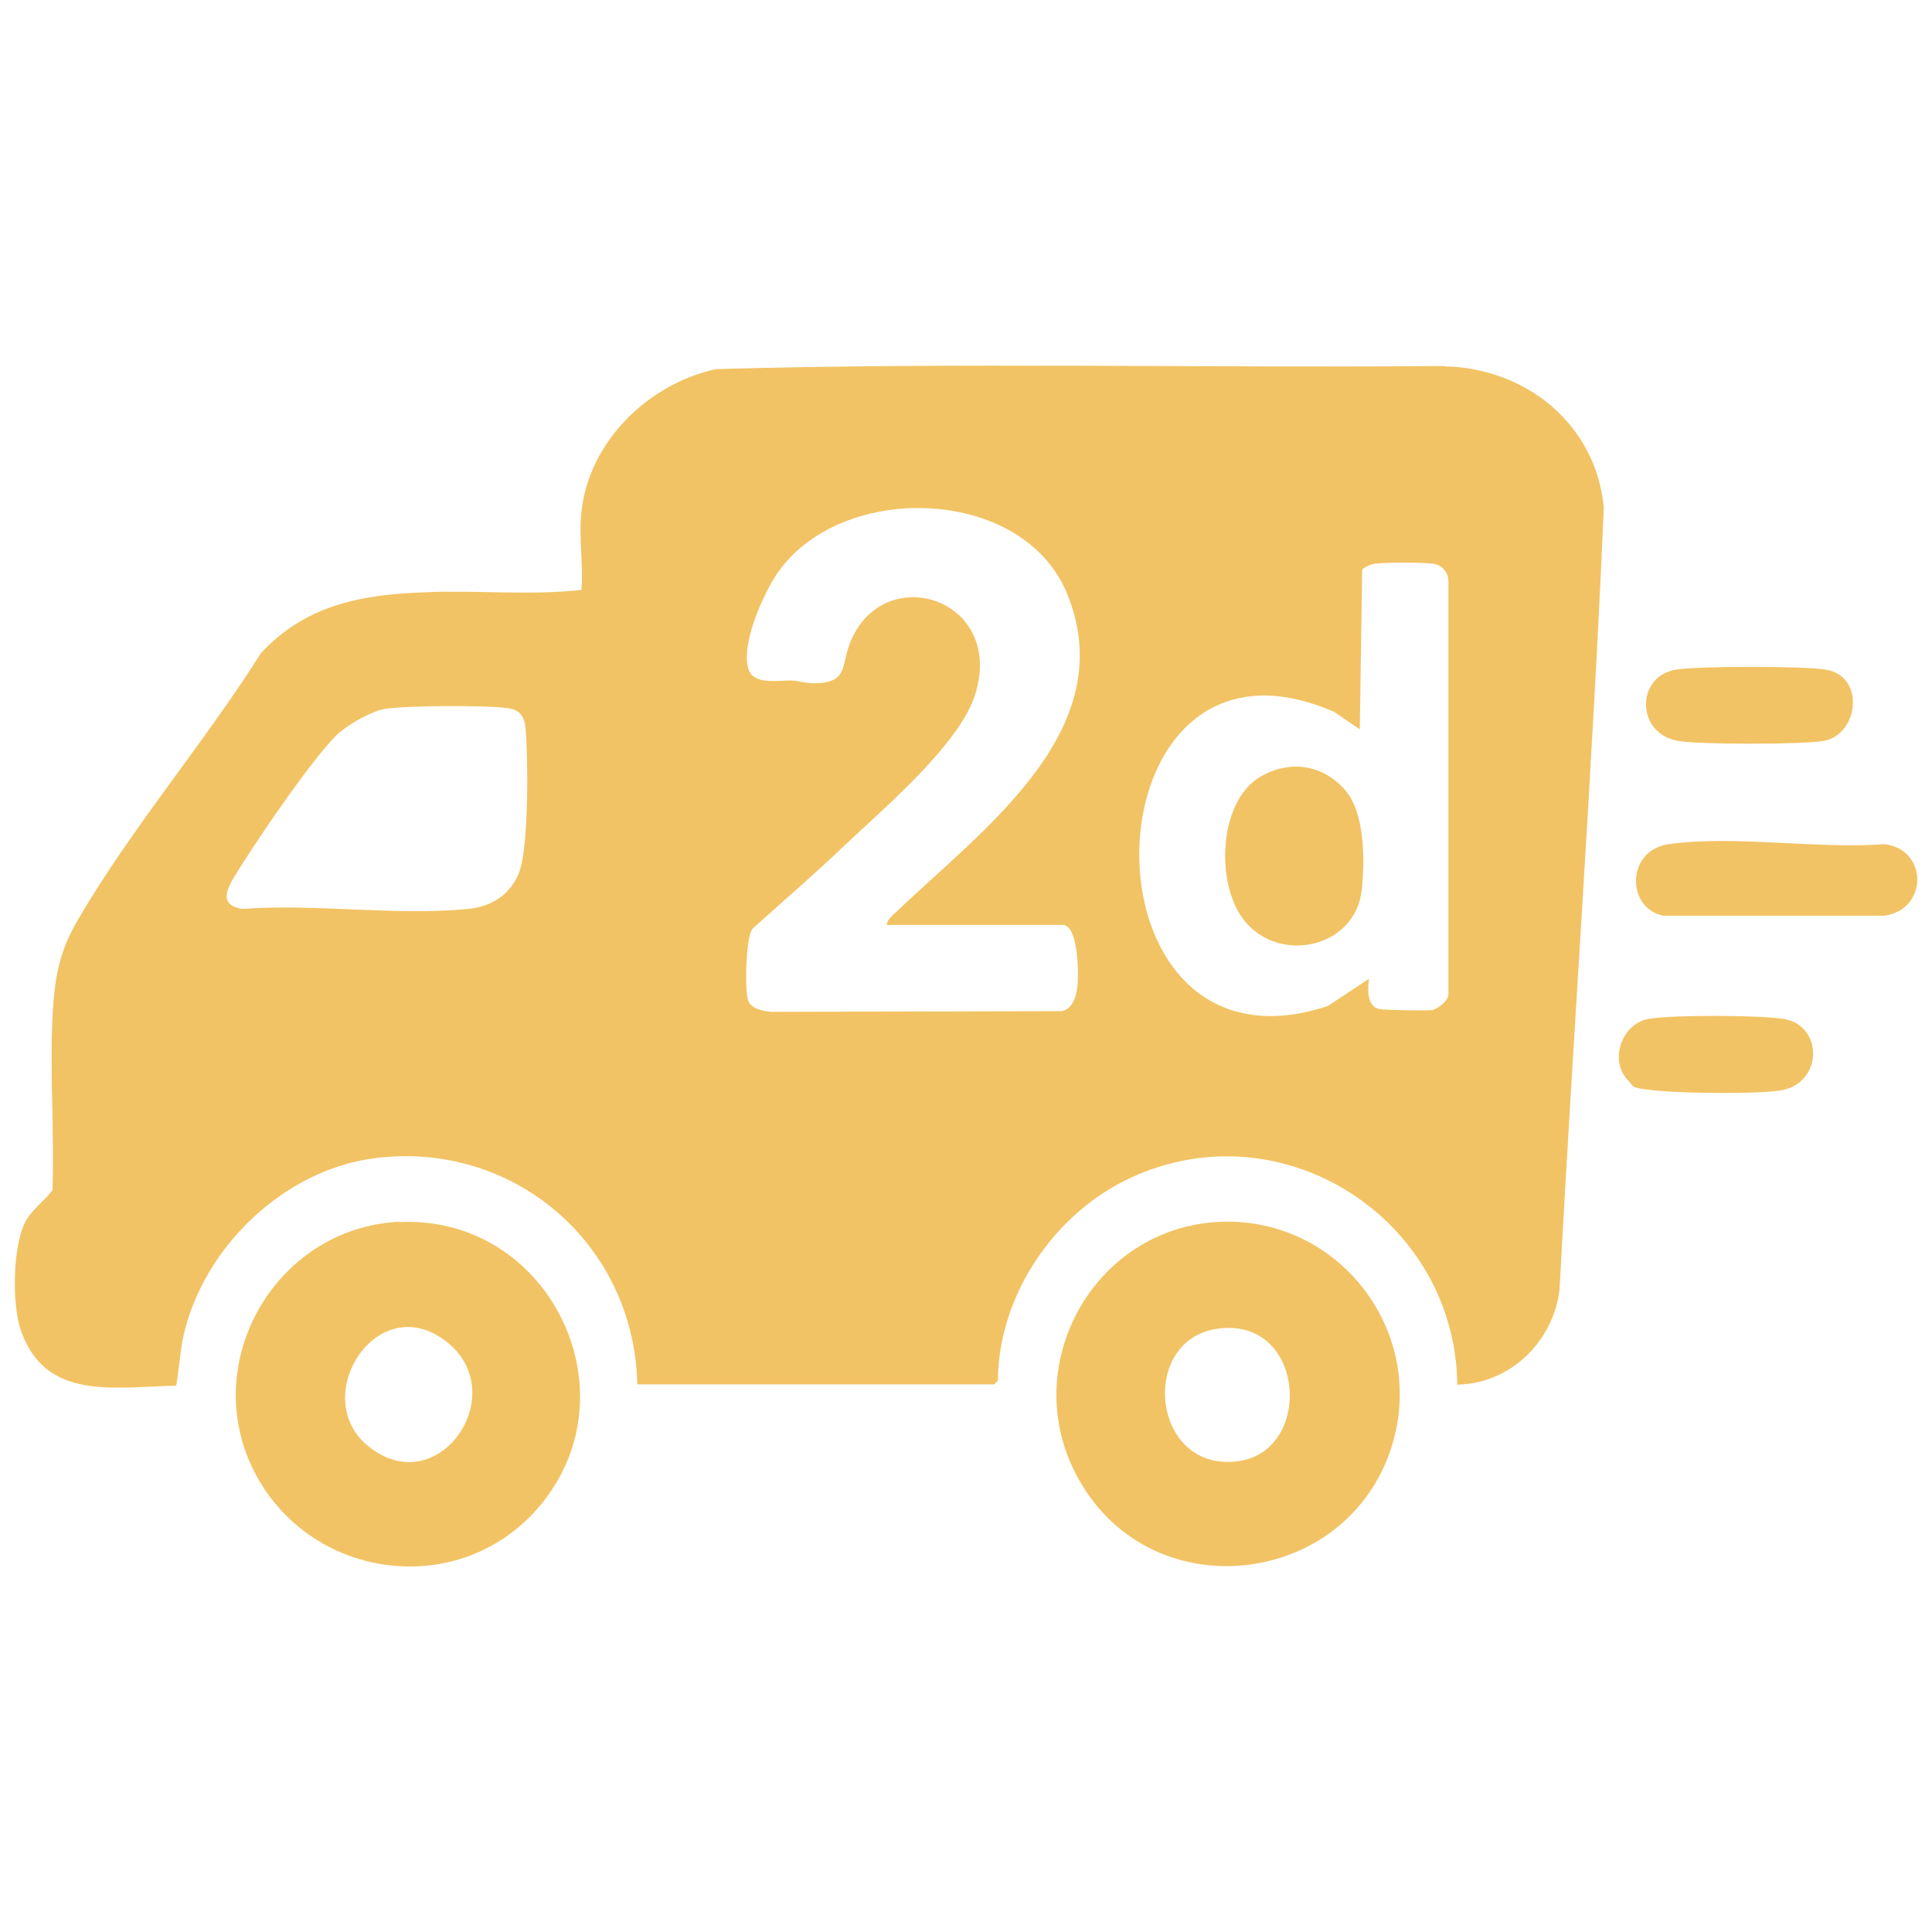
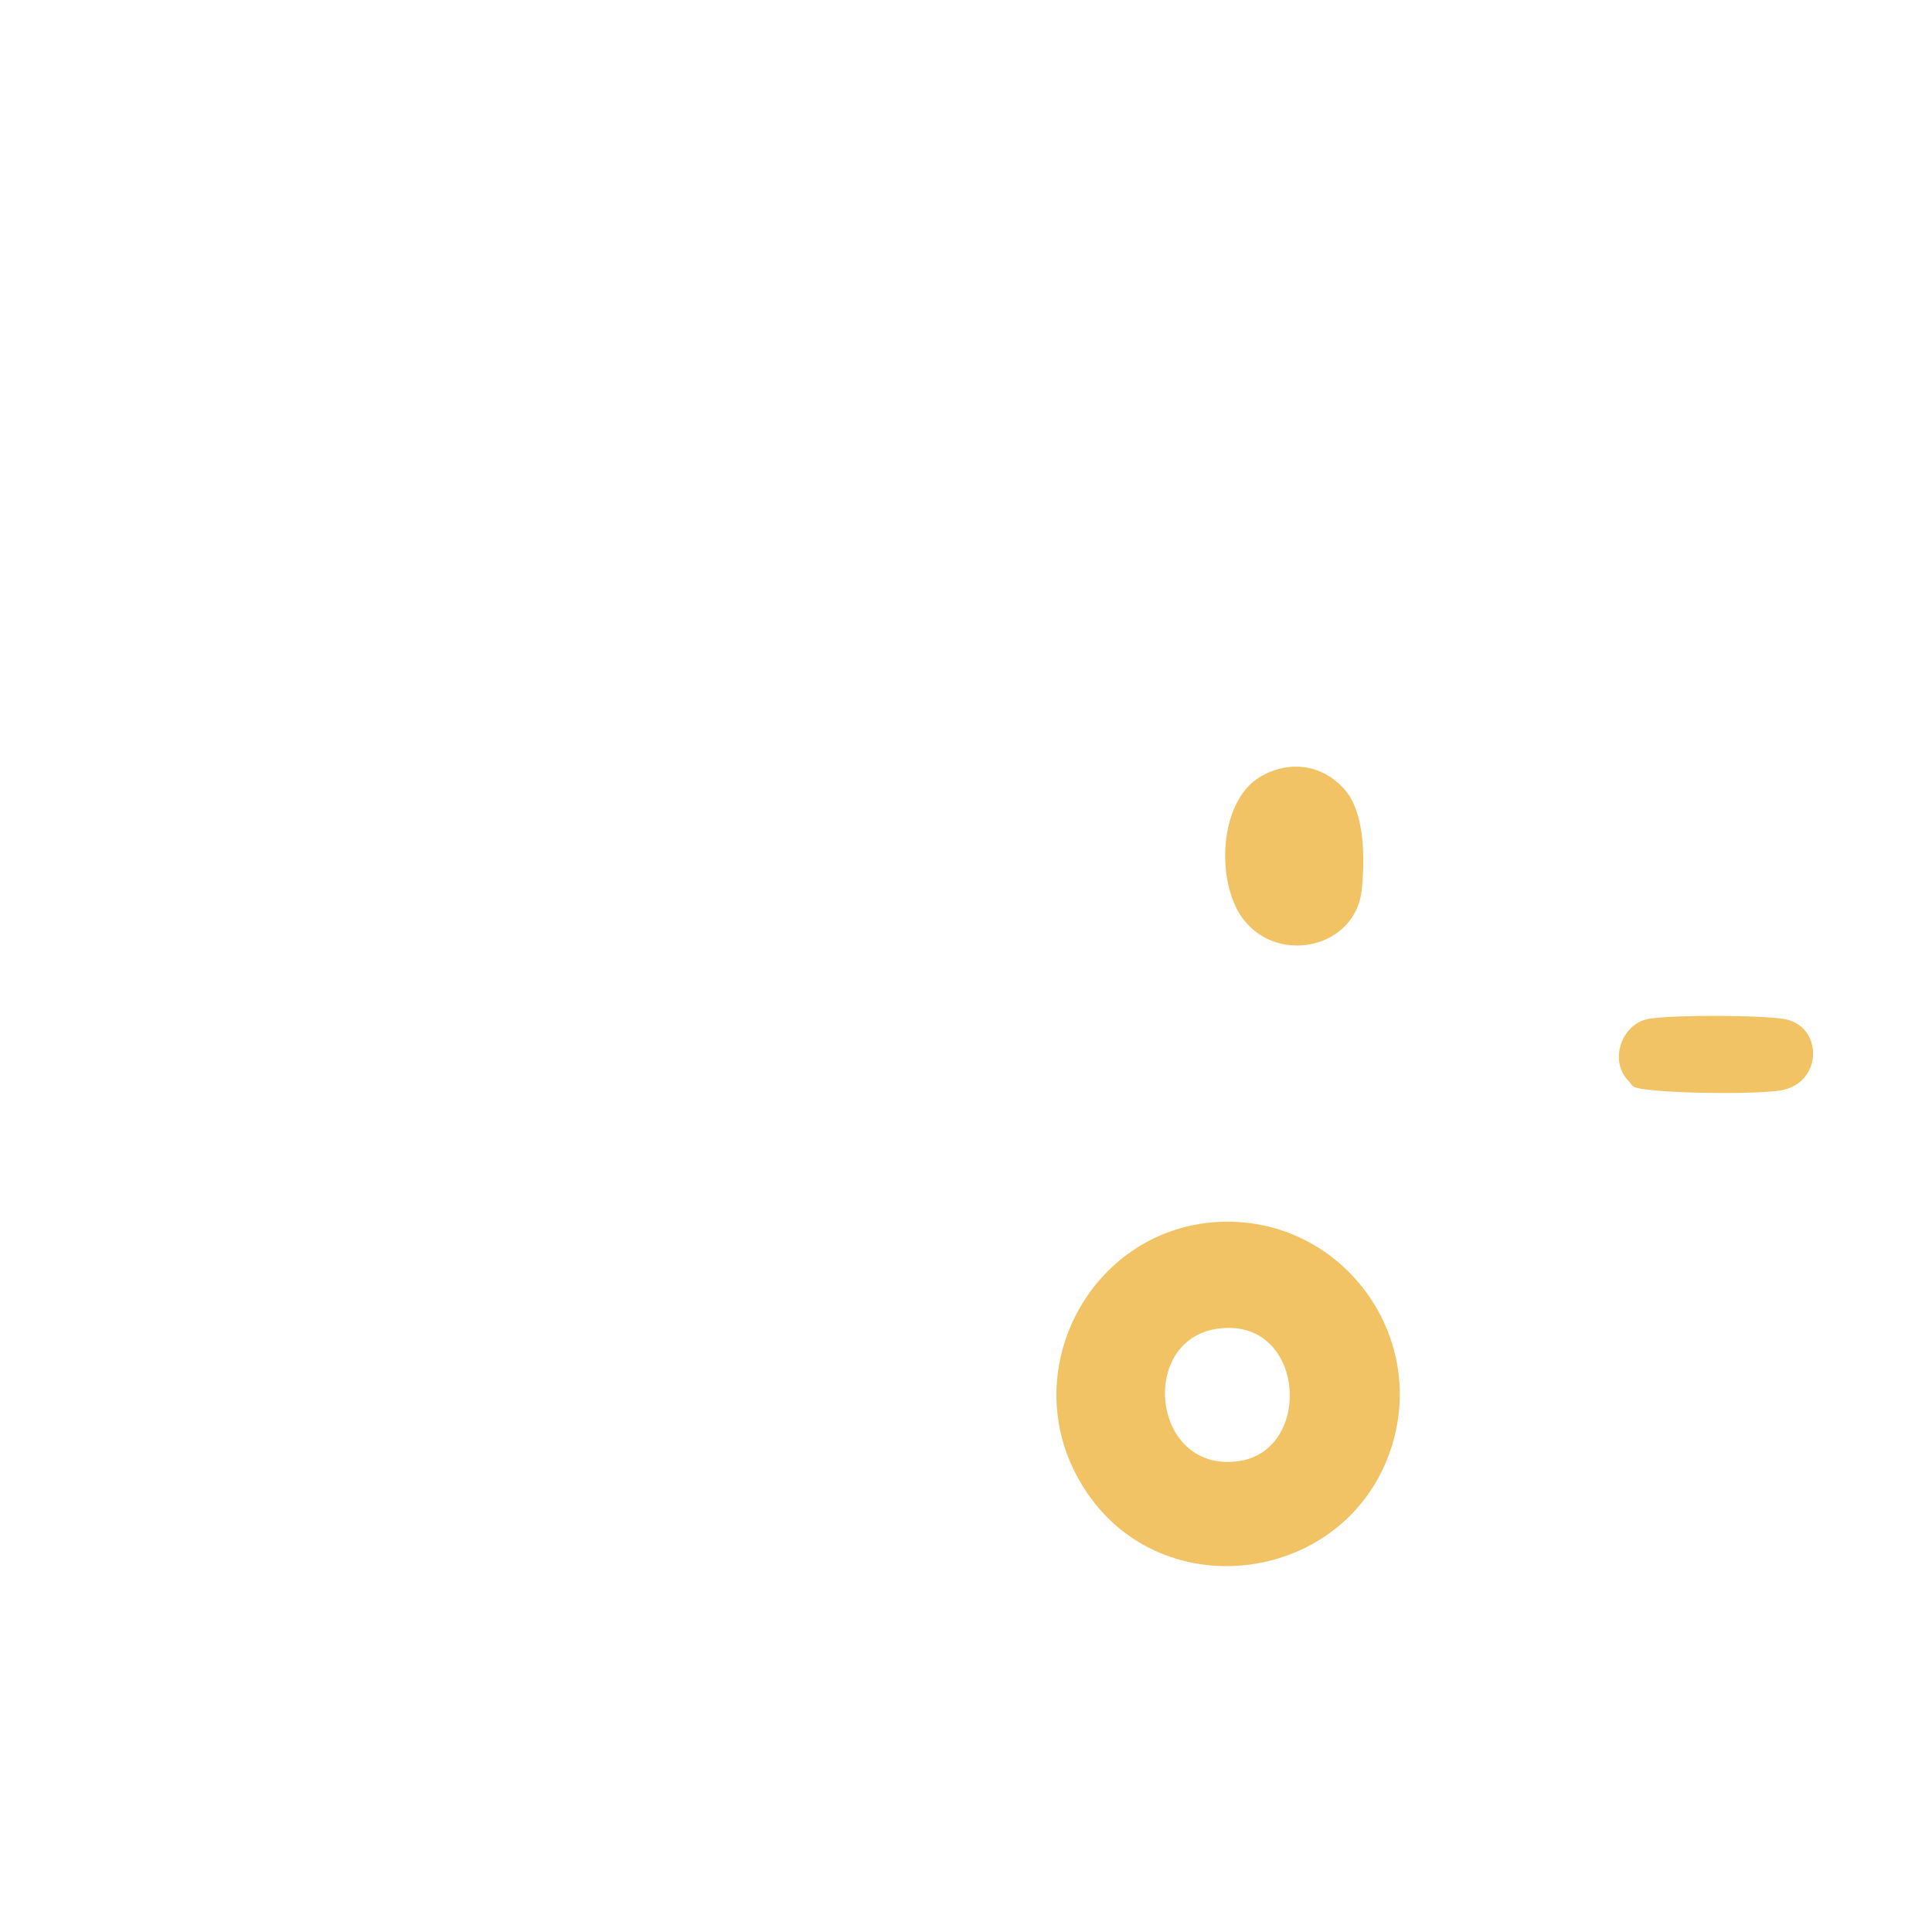
<svg xmlns="http://www.w3.org/2000/svg" id="Layer_1" version="1.1" viewBox="0 0 566.9 566.9">
  <defs>
    <style>
      .st0 {
        fill: #f2c364;
      }
    </style>
  </defs>
-   <path class="st0" d="M423.9,107.4c-71.3.6-142.7-1.1-213.8.9-19.8,4.3-37.3,21.2-39.5,41.9-.8,7.2.6,15.6,0,22.9-15.2,1.7-30.8,0-46.2.7-18.5.7-34.6,3.7-47.8,17.8-16.5,26.2-38.9,52.5-54.2,79.1-5.3,9.2-6.5,17.3-7,27.9-.8,16.6.6,33.9,0,50.6-2.2,3.1-5.9,5.5-7.9,9.2-3.8,7.2-4,24-1.5,31.6,7.1,21.3,27.6,16.9,45.7,16.6.9-5,1.1-9.9,2.2-14.9,5.9-25.7,29.2-48.2,55.6-51.8,41-5.5,76.6,25,77.5,66.3h104.8c0-.1,1-1.1,1-1.1.2-25.2,16.7-49.4,39.4-59.7,44.5-20.3,94.9,12.6,95.4,60.9,15.5-.3,28.1-12.5,30-27.8,4.1-76.5,9.7-153,13-229.6-2.3-24.3-22.7-40.9-46.7-41.4h0ZM152.6,255.2c-2.3,6.9-8,10.8-15.2,11.5-20.9,2.1-45.1-1.6-66.3,0-5.8-.9-5.3-4.3-2.9-8.5,5-8.6,24.9-38,31.7-43.5,3-2.5,9.3-6.1,13.1-6.7,6.3-1,29.8-1.1,36.1-.2,3.5.5,4.8,2.5,5.1,5.8.8,8.4.9,34.2-1.6,41.5h0ZM312.4,271.5c4,1.1,4.1,14,3.8,17.5-.3,2.9-1.2,6.9-4.6,7.7l-85.3.2c-2.4-.2-6-.9-6.8-3.4-1-3.1-.7-18.4,1.3-21,9-8.1,18.3-16.1,27.1-24.5,11.5-10.9,33.8-29.7,38.3-44.4,8.6-28.1-26.8-39.1-36.6-15.4-3,7.3-.5,12.2-10.9,12.3-2.3,0-4.1-.7-6.1-.8-4-.2-11.5,1.5-13-3.4-2.2-7.2,4.1-21.4,8.1-27.5,18.2-27.7,72.5-26.6,85.5,5.6,16.1,39.9-25.1,69.1-49.9,92.9-1.1,1.1-3,2.4-3.1,4.1h52.3,0ZM424.9,292.3c-.3,1.7-3.2,3.8-4.7,4.1-1.3.2-14,0-15.4-.3-3.8-.7-3.5-5.9-3.1-8.9l-12.1,8c-75.7,25-72.4-118.8,1.9-86.3l7.5,5.1.7-46.7c.2-.8,2.8-1.8,3.7-1.9,3.3-.4,13.9-.4,17.1,0,2.6.4,4.4,2.4,4.5,5.1v121.7h-.1Z" />
-   <path class="st0" d="M117.1,358.5c-36.7,1.8-59.6,42.4-41.7,74.8,17,30.7,59.9,35.8,82.8,8.8,28.5-33.6,2.8-85.7-41.1-83.5h0ZM108,424.3c-17.6-14.3,2.6-46.4,22.9-30.7,19.7,15.2-2.3,47.5-22.9,30.7Z" />
  <path class="st0" d="M358.5,358.5c-37.8,1.3-60.5,42.9-41.9,75.7,22,39.1,80.5,31.2,92.3-11.6,9-32.8-16.3-65.2-50.4-64.1h0ZM363.7,428.7c-25.6,3.9-29.9-35.3-6.6-38.8,25.8-3.8,28.5,35.4,6.6,38.8Z" />
-   <path class="st0" d="M489.7,247.7c19-2.7,43.7,1.5,63.2,0,12.8,1.4,13,19.2,0,21h-64.7c-10.9-1.9-11.3-19.1,1.4-21h0Z" />
-   <path class="st0" d="M491.7,196.5c6.6-1.1,37.5-1.1,44.1,0,11.6,1.9,9.6,19.1-.7,20.9-6.5,1.1-36.3,1.1-42.7,0-12.4-2.1-12.5-18.9-.7-20.9h0Z" />
  <path class="st0" d="M477.8,317.1c-5.8-5.8-2-17,6.3-18.2s33-1,39.4.1c11.7,2,11.4,19.2-1.3,21-7.8,1.1-28,.8-36.2,0s-6.4-1.1-8.3-3h0Z" />
  <path class="st0" d="M399.6,260.9c-1.7,17.2-24.1,22.2-34.5,9.2-8.5-10.6-7.7-35.1,4.9-42.3,8.5-4.8,17.9-3.5,24.4,3.7,6.1,6.6,6.1,20.6,5.2,29.3h0Z" />
</svg>